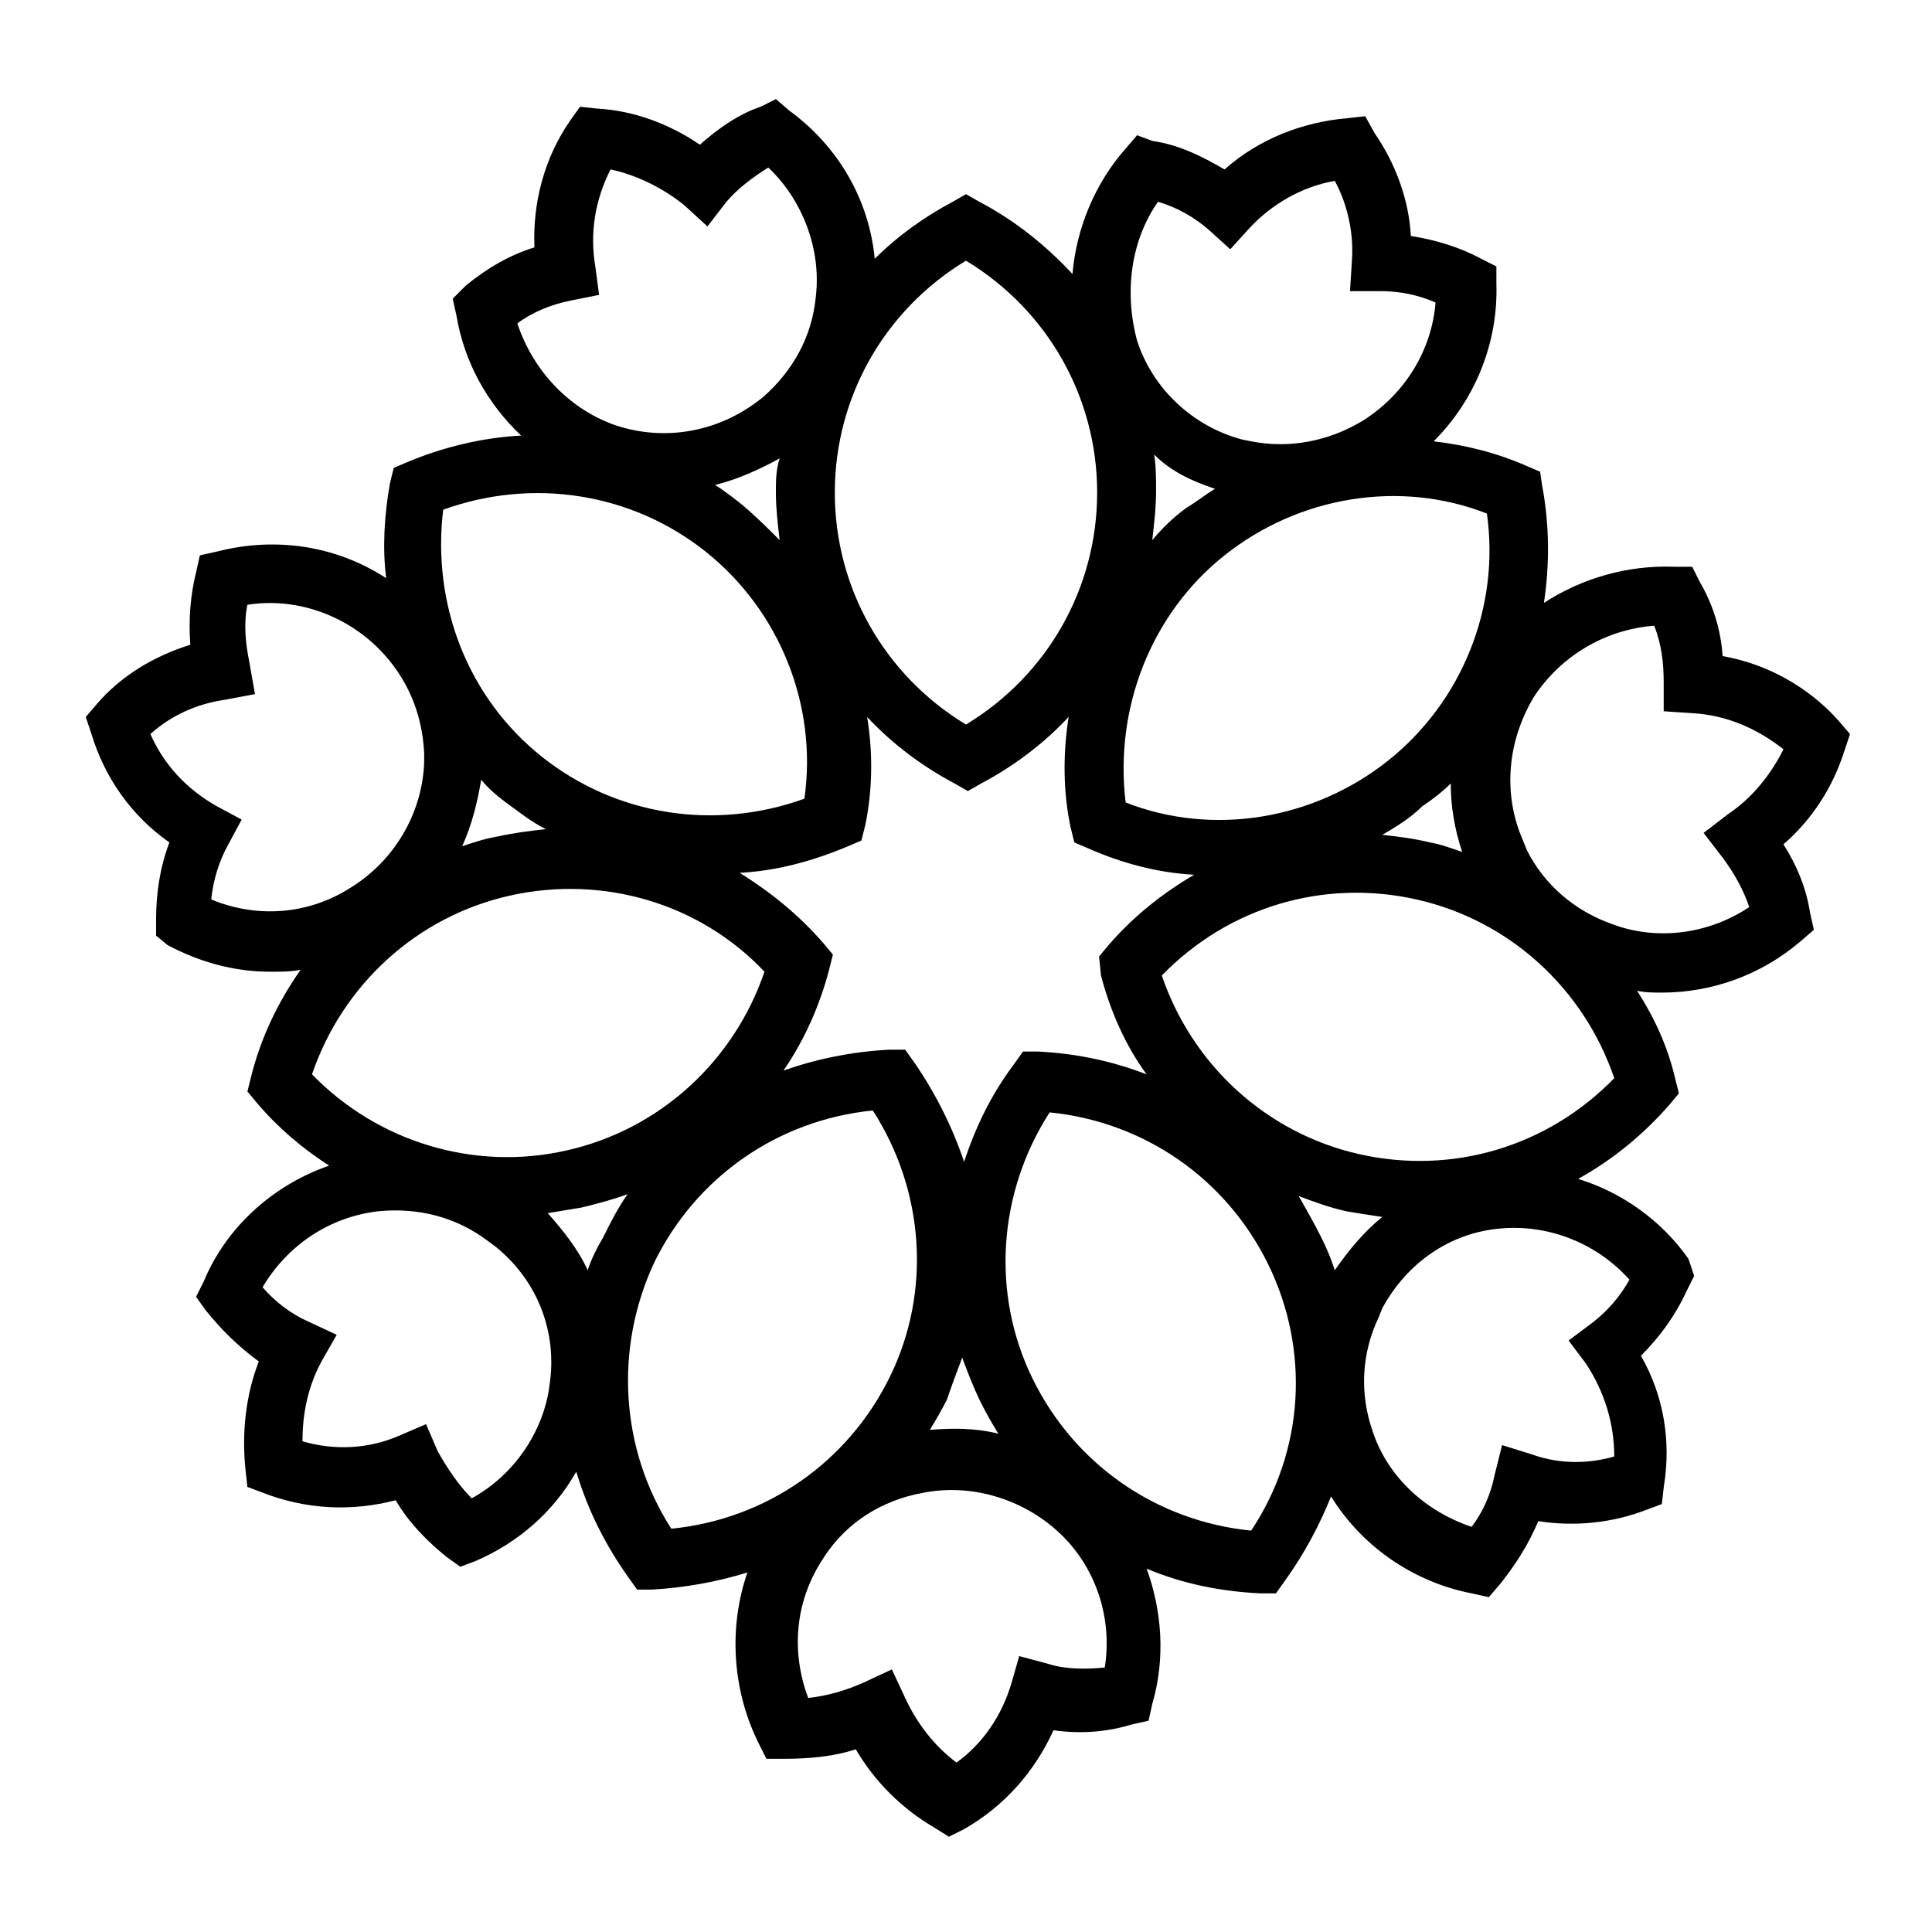
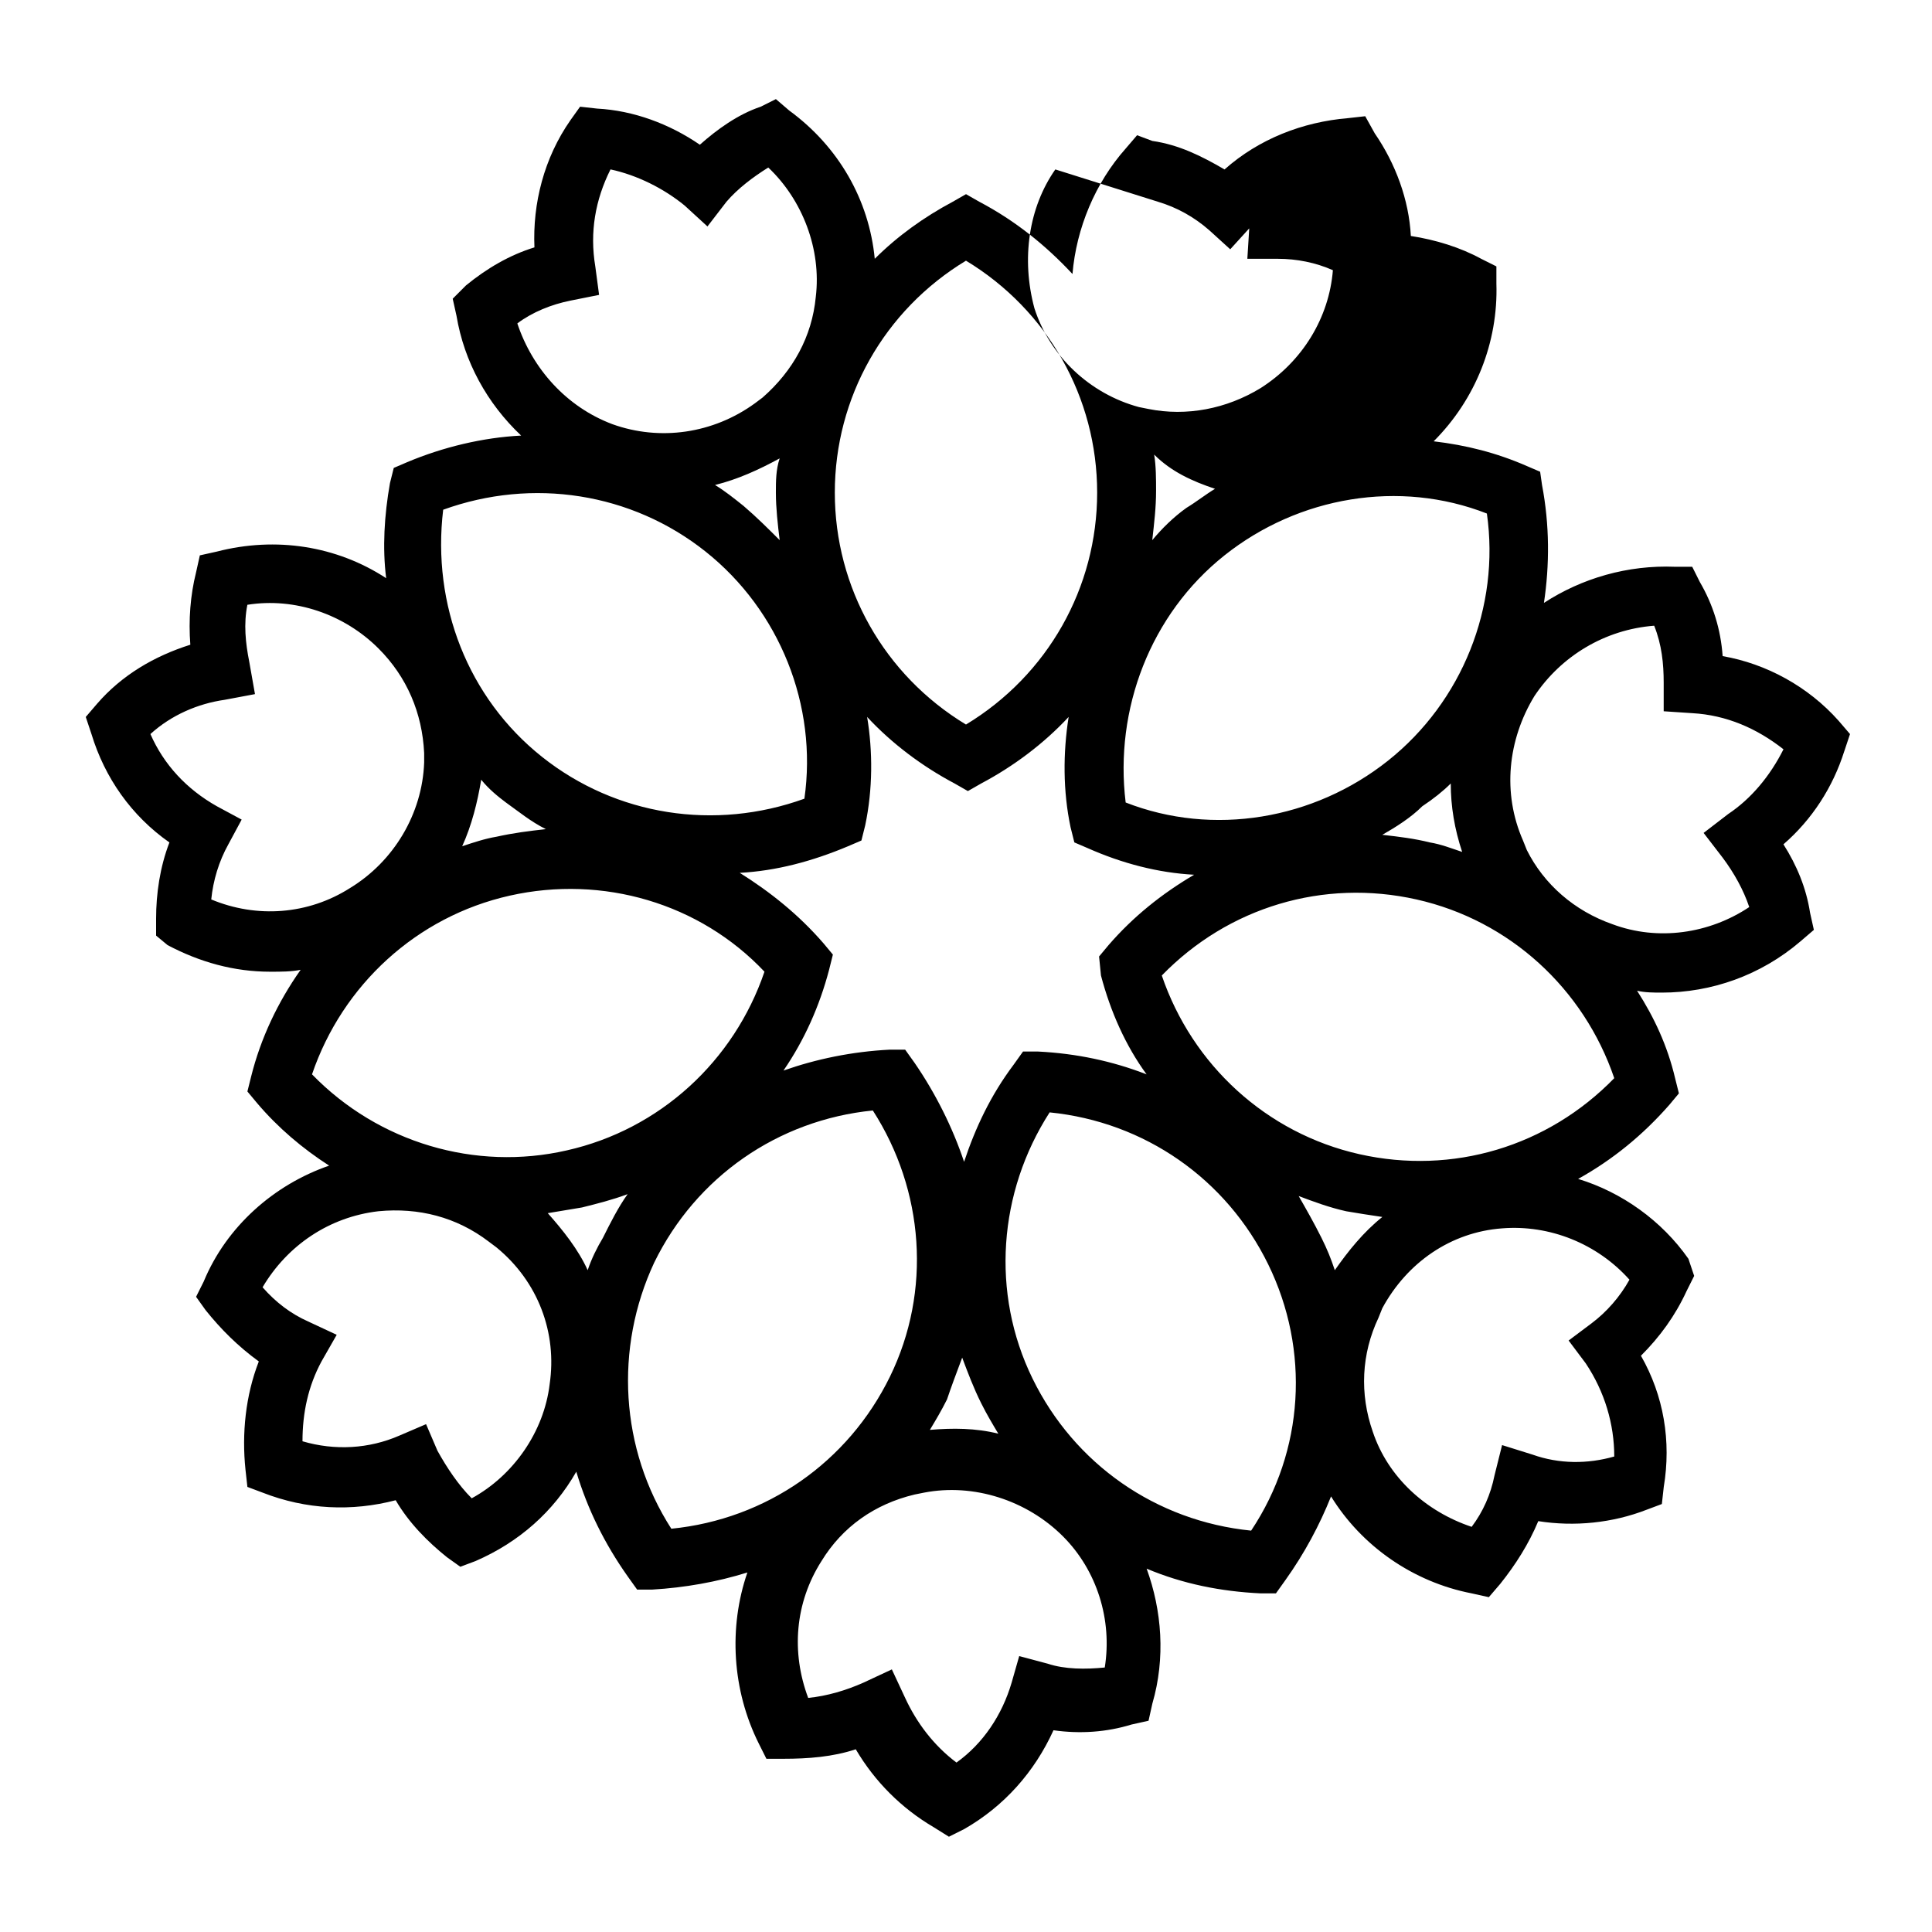
<svg xmlns="http://www.w3.org/2000/svg" fill="#000000" width="800px" height="800px" version="1.1" viewBox="144 144 512 512">
-   <path d="m632.76 343.07 1.512-4.535-3.023-3.527c-8.062-9.07-19.145-15.113-30.73-17.129-0.504-7.055-2.519-13.602-6.047-19.648l-2.016-4.031h-4.535c-12.594-0.504-24.688 3.023-34.762 9.574 1.512-10.078 1.512-20.656-0.504-31.234l-0.504-3.527-3.527-1.512c-8.062-3.527-16.121-5.543-24.688-6.551 11.082-11.082 17.129-26.199 16.625-41.816v-4.535l-4.031-2.016c-5.543-3.023-12.09-5.039-18.641-6.047-0.504-9.574-4.031-19.145-9.574-27.207l-2.516-4.527-4.535 0.504c-12.09 1.008-23.68 5.543-32.746 13.602-6.047-3.527-12.09-6.551-19.145-7.559l-4.031-1.512-3.019 3.527c-8.062 9.07-13.098 21.16-14.105 33.25-7.055-7.559-15.113-14.105-24.688-19.145l-3.527-2.012-3.527 2.016c-7.559 4.031-14.609 9.07-20.656 15.113-1.512-15.617-9.574-29.727-22.672-39.297l-3.527-3.023-4.031 2.016c-6.043 2.016-11.586 6.047-16.121 10.074-8.062-5.543-17.633-9.07-27.207-9.574l-4.535-0.504-2.519 3.527c-7.055 10.078-10.078 22.168-9.574 33.754-6.551 2.016-12.594 5.543-18.137 10.078l-3.523 3.527 1.008 4.535c2.016 12.09 8.062 23.176 17.129 31.738-10.078 0.504-20.656 3.023-30.23 7.055l-3.527 1.512-1.008 4.031c-1.512 8.566-2.016 17.129-1.008 25.191-13.098-8.566-29.223-11.082-44.84-7.055l-4.535 1.008-1.008 4.535c-1.512 6.047-2.016 12.594-1.512 19.145-9.574 3.023-18.137 8.062-24.688 15.617l-3.023 3.527 1.512 4.535c3.527 11.586 10.578 21.664 20.656 28.719-2.519 6.551-3.527 13.602-3.527 20.152v4.535l3.031 2.516c8.566 4.535 17.633 7.055 27.207 7.055 3.023 0 5.543 0 8.062-0.504-6.047 8.566-10.578 18.137-13.098 28.215l-1.008 4.031 2.519 3.023c5.543 6.551 12.09 12.09 19.145 16.625-14.609 5.039-27.207 16.121-33.25 30.73l-2.016 4.031 2.519 3.527c4.031 5.039 8.566 9.574 14.105 13.602-3.527 9.07-4.535 19.145-3.527 28.719l0.504 4.535 4.031 1.512c11.586 4.535 23.68 5.039 35.266 2.016 3.527 6.047 8.566 11.082 13.602 15.113l3.527 2.519 4.031-1.512c11.586-5.039 20.656-13.098 26.703-23.68 3.023 10.078 7.559 19.145 13.602 27.711l2.519 3.527h4.031c8.566-0.504 17.129-2.016 25.191-4.535-5.039 14.609-4.031 31.234 3.023 45.344l2.016 4.031h4.535c6.551 0 13.098-0.504 19.145-2.519 5.039 8.566 12.09 15.617 20.656 20.656l4.031 2.519 4.031-2.016c10.578-6.047 18.641-15.113 23.68-26.199 7.055 1.008 14.105 0.504 20.656-1.512l4.535-1.008 1.008-4.535c3.527-12.09 2.519-24.688-1.512-35.77 9.574 4.031 19.648 6.047 30.23 6.551h4.031l2.519-3.527c5.039-7.055 9.07-14.609 12.09-22.168 8.062 13.098 21.664 22.672 37.281 25.695l4.535 1.008 3.023-3.527c4.031-5.039 7.559-10.578 10.078-16.625 9.574 1.512 19.648 0.504 28.719-3.023l4.031-1.512 0.504-4.535c2.016-12.09 0-24.184-6.047-34.762 5.039-5.039 9.07-10.578 12.09-17.129l2.016-4.031-1.527-4.539c-7.055-10.078-17.633-17.633-29.223-21.16 9.07-5.039 17.129-11.586 24.184-19.648l2.519-3.023-1.008-4.031c-2.016-8.566-5.543-16.121-10.078-23.176 2.016 0.504 4.535 0.504 6.551 0.504 13.098 0 26.199-4.535 36.777-13.602l3.527-3.023-1.008-4.535c-1.008-6.551-3.527-12.594-7.055-18.137 7.562-6.547 13.102-15.113 16.125-24.688zm-196.99 59.449c2.519 9.574 6.551 18.641 12.09 26.199-9.07-3.527-18.641-5.543-28.719-6.047h-4.031l-2.519 3.527c-6.047 8.062-10.078 16.625-13.098 25.695-3.023-9.07-7.559-18.137-13.098-26.199l-2.519-3.527h-4.031c-10.078 0.504-19.648 2.519-28.215 5.543 5.543-8.062 9.574-17.129 12.09-26.703l1.008-4.031-2.519-3.023c-6.551-7.559-14.105-13.602-22.168-18.641 9.574-0.504 19.145-3.023 28.719-7.055l3.527-1.512 1.008-4.031c2.016-9.574 2.016-19.648 0.504-28.719 6.551 7.055 14.609 13.098 23.176 17.633l3.527 2.016 3.527-2.016c8.566-4.535 16.625-10.578 23.176-17.633-1.512 9.574-1.512 19.648 0.504 29.223l1.008 4.031 3.527 1.512c9.07 4.031 18.641 6.551 28.215 7.055-8.566 5.039-16.121 11.082-22.672 18.641l-2.519 3.023zm58.441 69.527c-2.016-4.031-4.031-7.559-6.047-11.082 4.031 1.512 8.062 3.023 12.594 4.031 3.023 0.504 6.047 1.008 9.574 1.512-5.039 4.027-9.066 9.066-12.594 14.105-1.008-3.023-2.016-5.543-3.527-8.566zm-95.219 31.742c1.512 4.031 3.023 8.062 5.039 12.09 1.512 3.023 3.023 5.543 4.535 8.062-6.047-1.512-12.09-1.512-18.137-1.008 1.512-2.519 3.023-5.039 4.535-8.062 1.004-3.023 2.516-7.055 4.027-11.082zm-99.25-23.176c-2.519-5.543-6.551-10.578-10.578-15.113 3.023-0.504 6.047-1.008 9.07-1.512 4.031-1.008 8.062-2.016 12.09-3.527-2.519 3.527-4.535 7.559-6.551 11.586-1.516 2.519-3.027 5.543-4.031 8.566zm-21.664-123.94c3.527 2.519 6.551 5.039 10.578 7.055-4.535 0.504-8.566 1.008-13.098 2.016-3.023 0.504-6.047 1.512-9.07 2.519 2.519-5.543 4.031-11.586 5.039-17.633 2.016 2.516 4.535 4.531 6.551 6.043zm72.547-69.527c-3.023-3.023-6.047-6.047-9.574-9.07-2.519-2.016-5.039-4.031-7.559-5.543 6.047-1.512 11.586-4.031 17.129-7.055-1.004 3.027-1.004 6.051-1.004 9.074 0 4.031 0.504 8.562 1.008 12.594zm177.84 64.488c0 6.047 1.008 12.09 3.023 18.137-3.023-1.008-5.543-2.016-8.566-2.519-4.031-1.008-8.062-1.512-12.594-2.016 3.527-2.016 7.559-4.535 10.578-7.559 3.027-2.012 5.543-4.027 7.559-6.043zm-16.625-6.047c-19.648 15.617-46.352 20.152-69.527 11.082-3.023-24.688 6.551-49.879 26.199-65.496s46.352-20.152 69.527-11.082c3.527 24.688-6.551 49.879-26.199 65.496zm-60.961-148.12c5.039 1.512 9.574 4.031 13.602 7.559l5.543 5.039 5.039-5.543c6.047-6.551 14.105-11.082 22.672-12.594 3.527 6.551 5.039 14.105 4.535 21.16l-0.504 8.062h8.062c5.039 0 10.078 1.008 14.609 3.023-1.008 12.594-8.062 24.184-19.145 31.234-9.07 5.543-19.648 7.559-29.727 5.543l-2.519-0.504c-13.098-3.527-23.68-13.602-27.711-26.199-3.523-13.105-1.512-26.707 5.543-36.781zm15.113 76.074c-2.519 1.512-5.039 3.527-7.559 5.039-3.527 2.519-6.551 5.543-9.07 8.566 0.504-4.535 1.008-8.566 1.008-13.098 0-3.023 0-6.551-0.504-9.574 4.539 4.531 10.082 7.051 16.125 9.066zm-65.996-60.457c21.664 13.098 34.762 36.273 34.762 61.465 0 25.191-13.098 48.367-34.762 61.465-21.664-13.098-34.762-36.273-34.762-61.465-0.004-25.191 13.098-48.367 34.762-61.465zm-104.79 10.578 7.559-1.512-1.008-7.559c-1.512-9.07 0-17.633 4.031-25.695 7.055 1.512 14.105 5.039 19.648 9.574l6.047 5.543 5.039-6.551c3.019-3.523 7.047-6.547 11.078-9.066 9.07 8.566 14.105 21.664 12.594 34.258-1.008 10.578-6.047 19.648-14.105 26.703l-2.016 1.512c-11.082 8.062-25.191 10.078-37.785 5.543-12.09-4.535-21.16-14.609-25.191-26.703 4.031-3.023 9.07-5.039 14.109-6.047zm-33.758 55.422c23.68-8.566 49.879-4.535 69.527 11.082 19.648 15.617 29.727 40.809 26.199 65.496-23.68 8.566-49.879 4.535-69.527-11.082-19.648-15.621-29.219-40.309-26.199-65.496zm-61.465 103.28c0.504-5.039 2.016-10.078 4.535-14.609l3.527-6.551-6.551-3.527c-8.062-4.535-14.105-11.082-17.633-19.145 5.543-5.039 12.594-8.062 19.648-9.07l8.062-1.512-1.512-8.559c-1.008-5.039-1.512-10.078-0.504-15.113 12.594-2.016 25.695 2.519 34.762 11.586 7.559 7.559 11.586 17.129 12.09 27.711v2.519c-0.504 13.602-8.062 26.199-19.648 33.25-11.082 7.051-24.684 8.059-36.777 3.019zm26.703 46.352c8.062-23.68 27.711-41.816 52.395-47.359 24.688-5.543 50.383 2.016 67.512 20.152-8.062 23.68-27.711 41.816-52.395 47.359-24.184 5.543-49.879-2.016-67.512-20.152zm62.977 82.121c-1.512 12.594-9.574 24.184-20.656 30.23-3.527-3.527-6.551-8.062-9.07-12.594l-3.023-7.055-7.055 3.023c-8.062 3.527-17.129 4.031-25.695 1.512 0-7.559 1.512-14.609 5.039-21.16l4.031-7.055-7.559-3.527c-4.535-2.016-8.566-5.039-12.09-9.07 6.551-11.082 17.633-18.641 30.73-20.152 10.578-1.008 20.656 1.512 29.223 8.062l2.016 1.512c11.086 9.07 16.125 22.672 14.109 36.273zm27.711-32.242c11.082-22.672 32.746-37.785 57.938-40.305 13.602 21.16 15.617 47.863 4.535 70.535-11.082 22.672-32.746 37.785-57.938 40.305-13.605-21.164-15.117-47.863-4.535-70.535zm119.4 107.31c-5.039 0.504-10.578 0.504-15.113-1.008l-7.559-2.016-2.016 7.055c-2.519 8.566-7.559 16.121-14.609 21.16-6.047-4.535-10.578-10.578-13.602-17.129l-3.527-7.559-7.559 3.527c-4.535 2.016-9.574 3.527-14.609 4.031-4.535-12.09-3.527-25.191 3.527-36.273 5.543-9.07 14.105-15.113 24.688-17.633l2.519-0.504c13.098-2.519 27.207 2.016 36.777 11.586 9.066 9.07 13.098 22.168 11.082 34.762zm38.793-36.273c-25.191-2.519-46.855-17.633-57.938-40.305-11.082-22.672-9.07-49.375 4.535-70.535 25.191 2.519 46.855 17.633 57.938 40.305 11.082 22.676 9.57 49.375-4.535 70.535zm100.26-66.5c-2.519 4.535-6.047 8.566-10.078 11.586l-6.047 4.535 4.535 6.047c5.039 7.559 7.559 16.121 7.559 24.688-7.055 2.016-14.609 2.016-21.664-0.504l-8.062-2.519-2.016 8.062c-1.008 5.039-3.023 9.574-6.047 13.602-12.09-4.031-22.168-13.098-26.199-25.191-3.527-10.078-3.023-20.656 1.512-30.23l1.008-2.519c6.551-12.09 18.137-20.152 31.738-21.16 12.602-1.008 25.195 4.031 33.762 13.605zm-71.543-33.254c-24.688-5.543-44.336-23.68-52.395-47.359 17.633-18.137 42.824-25.695 67.512-20.152s44.336 23.68 52.395 47.359c-17.633 18.137-42.824 25.695-67.512 20.152zm97.742-90.18-6.551 5.035 5.039 6.551c3.023 4.031 5.543 8.566 7.055 13.098-10.578 7.055-24.184 9.07-36.273 4.535-10.078-3.527-18.137-10.578-22.672-19.648l-1.008-2.519c-5.543-12.594-4.031-26.703 3.023-38.289 7.055-10.578 18.641-17.633 31.738-18.641 2.016 5.039 2.519 10.078 2.519 15.113v7.559l7.559 0.504c9.07 0.504 17.129 4.031 24.184 9.574-3.531 7.051-8.57 13.098-14.613 17.129z" />
+   <path d="m632.76 343.07 1.512-4.535-3.023-3.527c-8.062-9.07-19.145-15.113-30.73-17.129-0.504-7.055-2.519-13.602-6.047-19.648l-2.016-4.031h-4.535c-12.594-0.504-24.688 3.023-34.762 9.574 1.512-10.078 1.512-20.656-0.504-31.234l-0.504-3.527-3.527-1.512c-8.062-3.527-16.121-5.543-24.688-6.551 11.082-11.082 17.129-26.199 16.625-41.816v-4.535l-4.031-2.016c-5.543-3.023-12.09-5.039-18.641-6.047-0.504-9.574-4.031-19.145-9.574-27.207l-2.516-4.527-4.535 0.504c-12.09 1.008-23.68 5.543-32.746 13.602-6.047-3.527-12.09-6.551-19.145-7.559l-4.031-1.512-3.019 3.527c-8.062 9.07-13.098 21.16-14.105 33.25-7.055-7.559-15.113-14.105-24.688-19.145l-3.527-2.012-3.527 2.016c-7.559 4.031-14.609 9.07-20.656 15.113-1.512-15.617-9.574-29.727-22.672-39.297l-3.527-3.023-4.031 2.016c-6.043 2.016-11.586 6.047-16.121 10.074-8.062-5.543-17.633-9.07-27.207-9.574l-4.535-0.504-2.519 3.527c-7.055 10.078-10.078 22.168-9.574 33.754-6.551 2.016-12.594 5.543-18.137 10.078l-3.523 3.527 1.008 4.535c2.016 12.09 8.062 23.176 17.129 31.738-10.078 0.504-20.656 3.023-30.23 7.055l-3.527 1.512-1.008 4.031c-1.512 8.566-2.016 17.129-1.008 25.191-13.098-8.566-29.223-11.082-44.84-7.055l-4.535 1.008-1.008 4.535c-1.512 6.047-2.016 12.594-1.512 19.145-9.574 3.023-18.137 8.062-24.688 15.617l-3.023 3.527 1.512 4.535c3.527 11.586 10.578 21.664 20.656 28.719-2.519 6.551-3.527 13.602-3.527 20.152v4.535l3.031 2.516c8.566 4.535 17.633 7.055 27.207 7.055 3.023 0 5.543 0 8.062-0.504-6.047 8.566-10.578 18.137-13.098 28.215l-1.008 4.031 2.519 3.023c5.543 6.551 12.09 12.09 19.145 16.625-14.609 5.039-27.207 16.121-33.25 30.73l-2.016 4.031 2.519 3.527c4.031 5.039 8.566 9.574 14.105 13.602-3.527 9.07-4.535 19.145-3.527 28.719l0.504 4.535 4.031 1.512c11.586 4.535 23.68 5.039 35.266 2.016 3.527 6.047 8.566 11.082 13.602 15.113l3.527 2.519 4.031-1.512c11.586-5.039 20.656-13.098 26.703-23.68 3.023 10.078 7.559 19.145 13.602 27.711l2.519 3.527h4.031c8.566-0.504 17.129-2.016 25.191-4.535-5.039 14.609-4.031 31.234 3.023 45.344l2.016 4.031h4.535c6.551 0 13.098-0.504 19.145-2.519 5.039 8.566 12.09 15.617 20.656 20.656l4.031 2.519 4.031-2.016c10.578-6.047 18.641-15.113 23.68-26.199 7.055 1.008 14.105 0.504 20.656-1.512l4.535-1.008 1.008-4.535c3.527-12.09 2.519-24.688-1.512-35.77 9.574 4.031 19.648 6.047 30.23 6.551h4.031l2.519-3.527c5.039-7.055 9.07-14.609 12.09-22.168 8.062 13.098 21.664 22.672 37.281 25.695l4.535 1.008 3.023-3.527c4.031-5.039 7.559-10.578 10.078-16.625 9.574 1.512 19.648 0.504 28.719-3.023l4.031-1.512 0.504-4.535c2.016-12.09 0-24.184-6.047-34.762 5.039-5.039 9.07-10.578 12.09-17.129l2.016-4.031-1.527-4.539c-7.055-10.078-17.633-17.633-29.223-21.16 9.07-5.039 17.129-11.586 24.184-19.648l2.519-3.023-1.008-4.031c-2.016-8.566-5.543-16.121-10.078-23.176 2.016 0.504 4.535 0.504 6.551 0.504 13.098 0 26.199-4.535 36.777-13.602l3.527-3.023-1.008-4.535c-1.008-6.551-3.527-12.594-7.055-18.137 7.562-6.547 13.102-15.113 16.125-24.688zm-196.99 59.449c2.519 9.574 6.551 18.641 12.09 26.199-9.07-3.527-18.641-5.543-28.719-6.047h-4.031l-2.519 3.527c-6.047 8.062-10.078 16.625-13.098 25.695-3.023-9.07-7.559-18.137-13.098-26.199l-2.519-3.527h-4.031c-10.078 0.504-19.648 2.519-28.215 5.543 5.543-8.062 9.574-17.129 12.09-26.703l1.008-4.031-2.519-3.023c-6.551-7.559-14.105-13.602-22.168-18.641 9.574-0.504 19.145-3.023 28.719-7.055l3.527-1.512 1.008-4.031c2.016-9.574 2.016-19.648 0.504-28.719 6.551 7.055 14.609 13.098 23.176 17.633l3.527 2.016 3.527-2.016c8.566-4.535 16.625-10.578 23.176-17.633-1.512 9.574-1.512 19.648 0.504 29.223l1.008 4.031 3.527 1.512c9.07 4.031 18.641 6.551 28.215 7.055-8.566 5.039-16.121 11.082-22.672 18.641l-2.519 3.023zm58.441 69.527c-2.016-4.031-4.031-7.559-6.047-11.082 4.031 1.512 8.062 3.023 12.594 4.031 3.023 0.504 6.047 1.008 9.574 1.512-5.039 4.027-9.066 9.066-12.594 14.105-1.008-3.023-2.016-5.543-3.527-8.566zm-95.219 31.742c1.512 4.031 3.023 8.062 5.039 12.09 1.512 3.023 3.023 5.543 4.535 8.062-6.047-1.512-12.09-1.512-18.137-1.008 1.512-2.519 3.023-5.039 4.535-8.062 1.004-3.023 2.516-7.055 4.027-11.082zm-99.25-23.176c-2.519-5.543-6.551-10.578-10.578-15.113 3.023-0.504 6.047-1.008 9.07-1.512 4.031-1.008 8.062-2.016 12.09-3.527-2.519 3.527-4.535 7.559-6.551 11.586-1.516 2.519-3.027 5.543-4.031 8.566zm-21.664-123.94c3.527 2.519 6.551 5.039 10.578 7.055-4.535 0.504-8.566 1.008-13.098 2.016-3.023 0.504-6.047 1.512-9.07 2.519 2.519-5.543 4.031-11.586 5.039-17.633 2.016 2.516 4.535 4.531 6.551 6.043zm72.547-69.527c-3.023-3.023-6.047-6.047-9.574-9.07-2.519-2.016-5.039-4.031-7.559-5.543 6.047-1.512 11.586-4.031 17.129-7.055-1.004 3.027-1.004 6.051-1.004 9.074 0 4.031 0.504 8.562 1.008 12.594zm177.84 64.488c0 6.047 1.008 12.09 3.023 18.137-3.023-1.008-5.543-2.016-8.566-2.519-4.031-1.008-8.062-1.512-12.594-2.016 3.527-2.016 7.559-4.535 10.578-7.559 3.027-2.012 5.543-4.027 7.559-6.043zm-16.625-6.047c-19.648 15.617-46.352 20.152-69.527 11.082-3.023-24.688 6.551-49.879 26.199-65.496s46.352-20.152 69.527-11.082c3.527 24.688-6.551 49.879-26.199 65.496zm-60.961-148.12c5.039 1.512 9.574 4.031 13.602 7.559l5.543 5.039 5.039-5.543l-0.504 8.062h8.062c5.039 0 10.078 1.008 14.609 3.023-1.008 12.594-8.062 24.184-19.145 31.234-9.07 5.543-19.648 7.559-29.727 5.543l-2.519-0.504c-13.098-3.527-23.68-13.602-27.711-26.199-3.523-13.105-1.512-26.707 5.543-36.781zm15.113 76.074c-2.519 1.512-5.039 3.527-7.559 5.039-3.527 2.519-6.551 5.543-9.07 8.566 0.504-4.535 1.008-8.566 1.008-13.098 0-3.023 0-6.551-0.504-9.574 4.539 4.531 10.082 7.051 16.125 9.066zm-65.996-60.457c21.664 13.098 34.762 36.273 34.762 61.465 0 25.191-13.098 48.367-34.762 61.465-21.664-13.098-34.762-36.273-34.762-61.465-0.004-25.191 13.098-48.367 34.762-61.465zm-104.79 10.578 7.559-1.512-1.008-7.559c-1.512-9.07 0-17.633 4.031-25.695 7.055 1.512 14.105 5.039 19.648 9.574l6.047 5.543 5.039-6.551c3.019-3.523 7.047-6.547 11.078-9.066 9.07 8.566 14.105 21.664 12.594 34.258-1.008 10.578-6.047 19.648-14.105 26.703l-2.016 1.512c-11.082 8.062-25.191 10.078-37.785 5.543-12.09-4.535-21.16-14.609-25.191-26.703 4.031-3.023 9.07-5.039 14.109-6.047zm-33.758 55.422c23.68-8.566 49.879-4.535 69.527 11.082 19.648 15.617 29.727 40.809 26.199 65.496-23.68 8.566-49.879 4.535-69.527-11.082-19.648-15.621-29.219-40.309-26.199-65.496zm-61.465 103.28c0.504-5.039 2.016-10.078 4.535-14.609l3.527-6.551-6.551-3.527c-8.062-4.535-14.105-11.082-17.633-19.145 5.543-5.039 12.594-8.062 19.648-9.07l8.062-1.512-1.512-8.559c-1.008-5.039-1.512-10.078-0.504-15.113 12.594-2.016 25.695 2.519 34.762 11.586 7.559 7.559 11.586 17.129 12.09 27.711v2.519c-0.504 13.602-8.062 26.199-19.648 33.25-11.082 7.051-24.684 8.059-36.777 3.019zm26.703 46.352c8.062-23.68 27.711-41.816 52.395-47.359 24.688-5.543 50.383 2.016 67.512 20.152-8.062 23.68-27.711 41.816-52.395 47.359-24.184 5.543-49.879-2.016-67.512-20.152zm62.977 82.121c-1.512 12.594-9.574 24.184-20.656 30.23-3.527-3.527-6.551-8.062-9.07-12.594l-3.023-7.055-7.055 3.023c-8.062 3.527-17.129 4.031-25.695 1.512 0-7.559 1.512-14.609 5.039-21.16l4.031-7.055-7.559-3.527c-4.535-2.016-8.566-5.039-12.09-9.07 6.551-11.082 17.633-18.641 30.73-20.152 10.578-1.008 20.656 1.512 29.223 8.062l2.016 1.512c11.086 9.07 16.125 22.672 14.109 36.273zm27.711-32.242c11.082-22.672 32.746-37.785 57.938-40.305 13.602 21.16 15.617 47.863 4.535 70.535-11.082 22.672-32.746 37.785-57.938 40.305-13.605-21.164-15.117-47.863-4.535-70.535zm119.4 107.31c-5.039 0.504-10.578 0.504-15.113-1.008l-7.559-2.016-2.016 7.055c-2.519 8.566-7.559 16.121-14.609 21.16-6.047-4.535-10.578-10.578-13.602-17.129l-3.527-7.559-7.559 3.527c-4.535 2.016-9.574 3.527-14.609 4.031-4.535-12.09-3.527-25.191 3.527-36.273 5.543-9.07 14.105-15.113 24.688-17.633l2.519-0.504c13.098-2.519 27.207 2.016 36.777 11.586 9.066 9.07 13.098 22.168 11.082 34.762zm38.793-36.273c-25.191-2.519-46.855-17.633-57.938-40.305-11.082-22.672-9.07-49.375 4.535-70.535 25.191 2.519 46.855 17.633 57.938 40.305 11.082 22.676 9.57 49.375-4.535 70.535zm100.26-66.5c-2.519 4.535-6.047 8.566-10.078 11.586l-6.047 4.535 4.535 6.047c5.039 7.559 7.559 16.121 7.559 24.688-7.055 2.016-14.609 2.016-21.664-0.504l-8.062-2.519-2.016 8.062c-1.008 5.039-3.023 9.574-6.047 13.602-12.09-4.031-22.168-13.098-26.199-25.191-3.527-10.078-3.023-20.656 1.512-30.23l1.008-2.519c6.551-12.09 18.137-20.152 31.738-21.16 12.602-1.008 25.195 4.031 33.762 13.605zm-71.543-33.254c-24.688-5.543-44.336-23.68-52.395-47.359 17.633-18.137 42.824-25.695 67.512-20.152s44.336 23.68 52.395 47.359c-17.633 18.137-42.824 25.695-67.512 20.152zm97.742-90.18-6.551 5.035 5.039 6.551c3.023 4.031 5.543 8.566 7.055 13.098-10.578 7.055-24.184 9.07-36.273 4.535-10.078-3.527-18.137-10.578-22.672-19.648l-1.008-2.519c-5.543-12.594-4.031-26.703 3.023-38.289 7.055-10.578 18.641-17.633 31.738-18.641 2.016 5.039 2.519 10.078 2.519 15.113v7.559l7.559 0.504c9.07 0.504 17.129 4.031 24.184 9.574-3.531 7.051-8.57 13.098-14.613 17.129z" />
</svg>